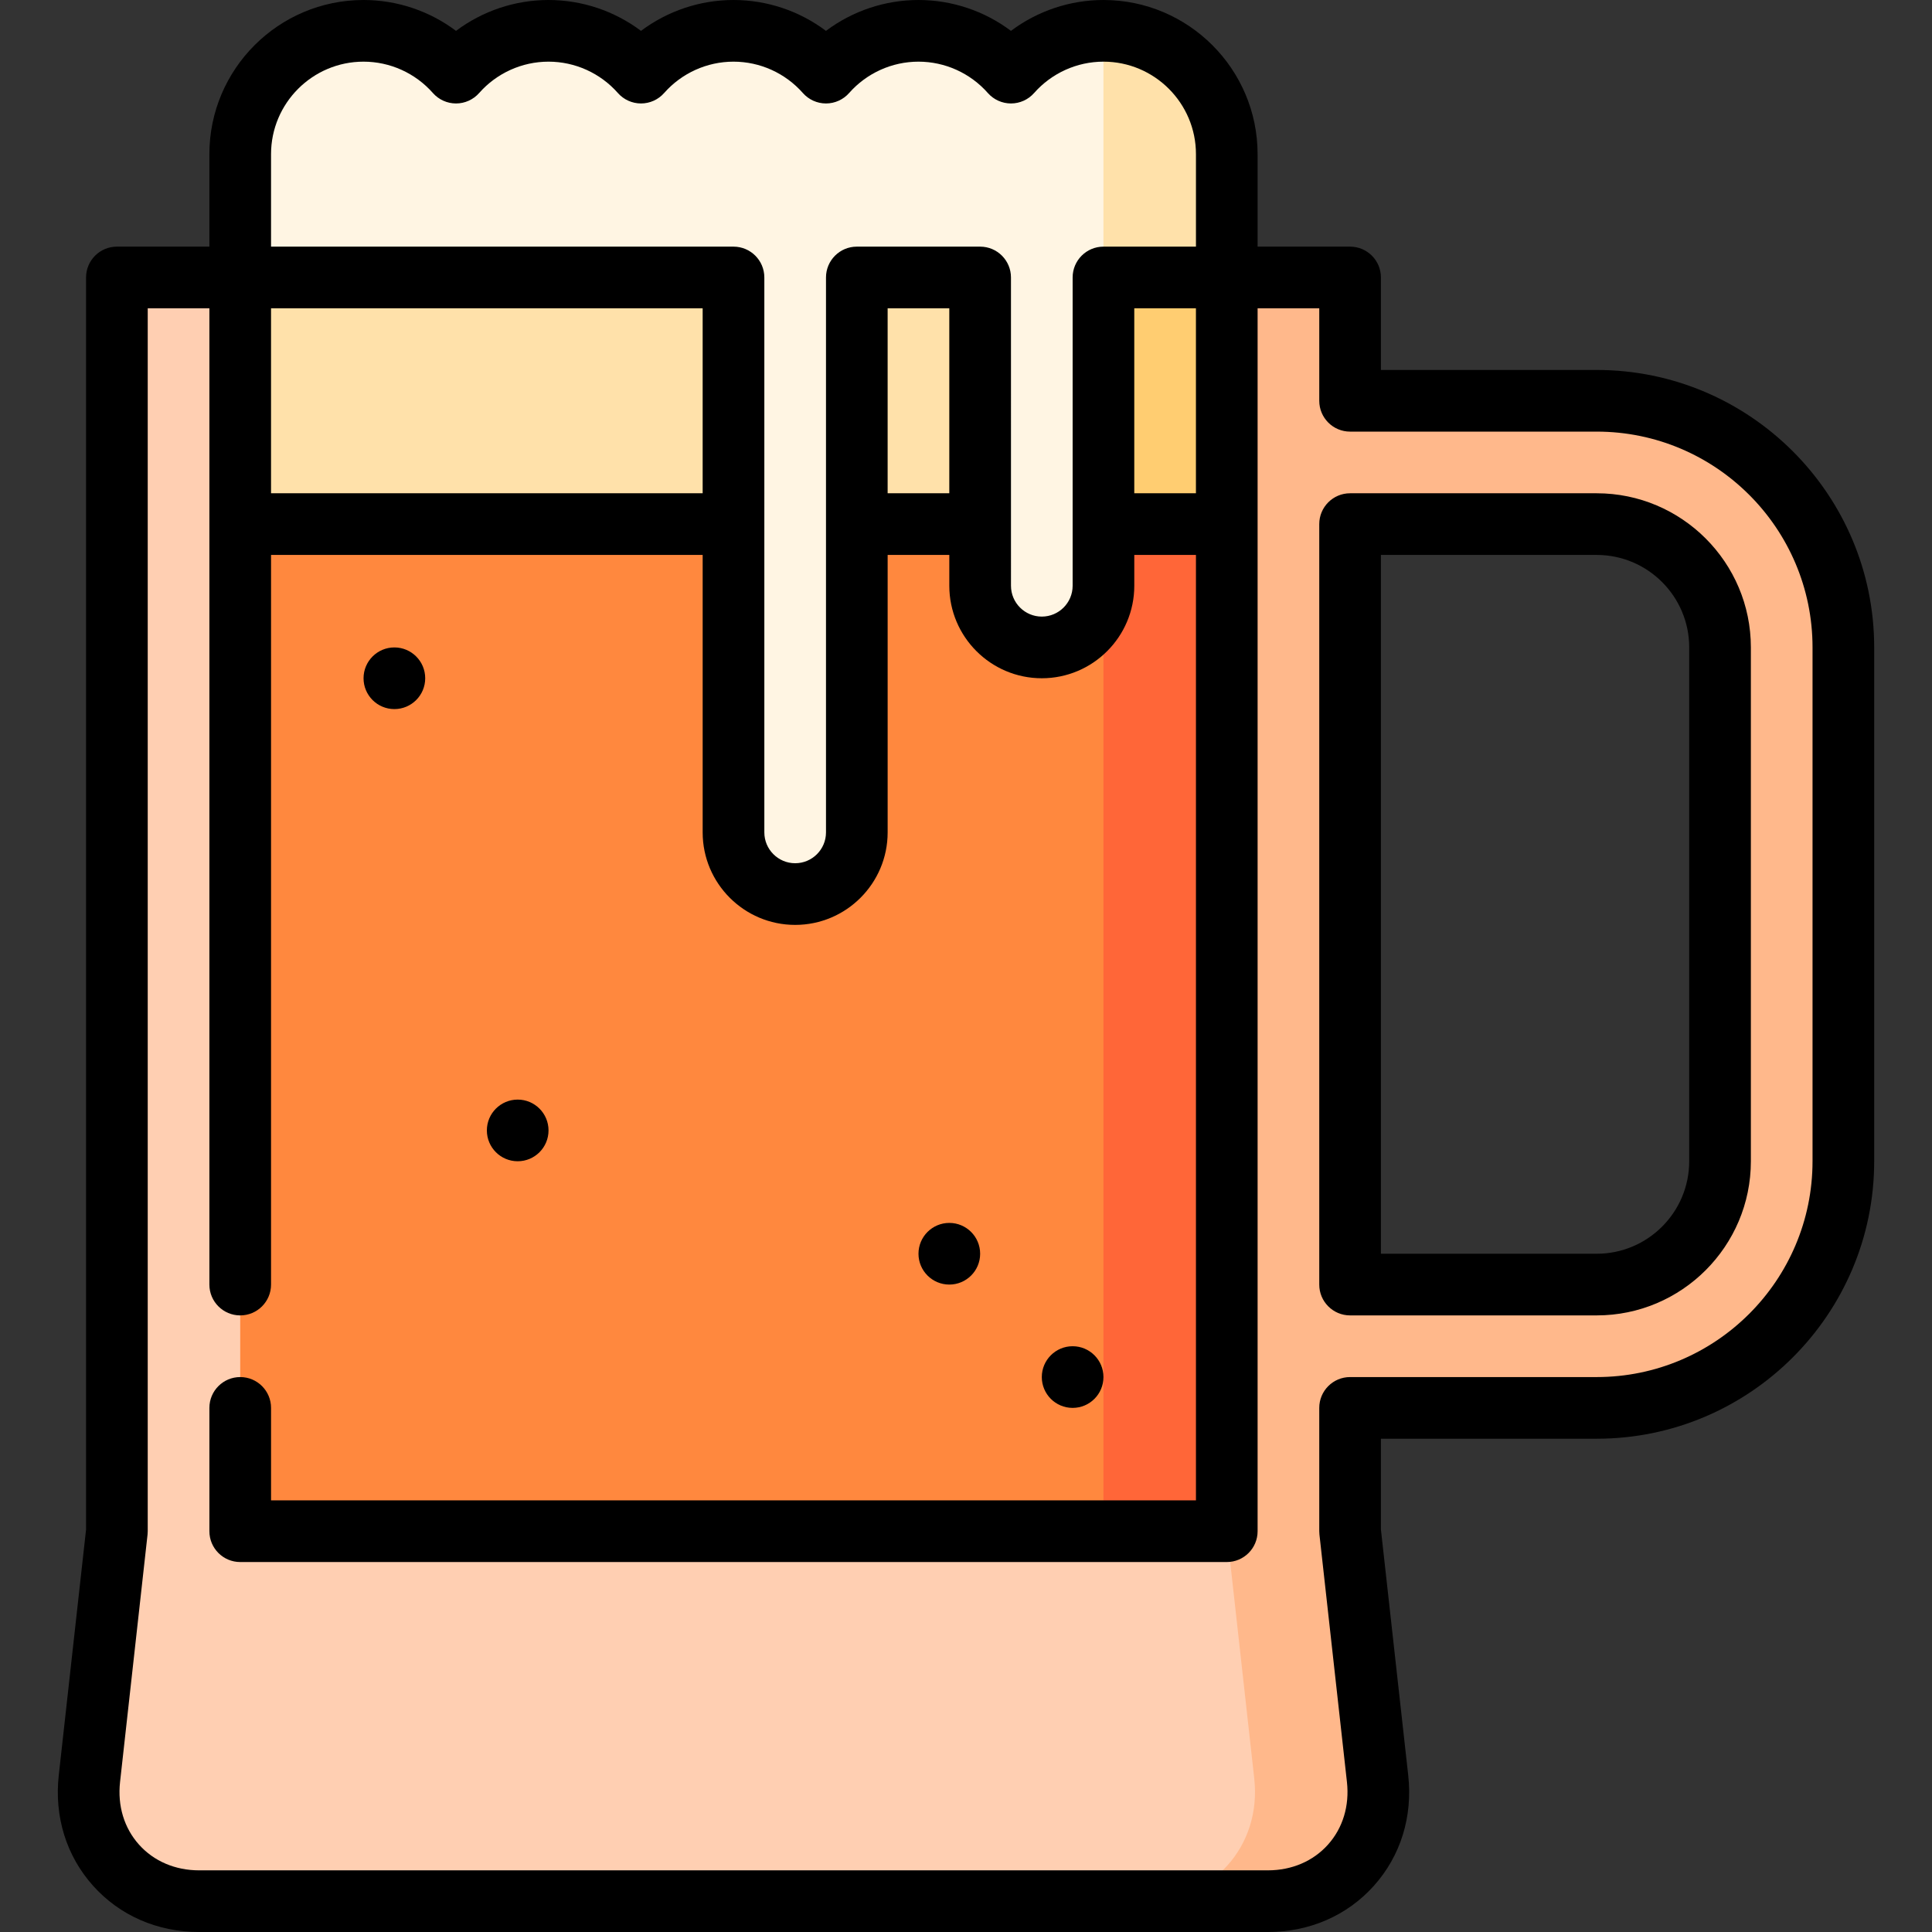
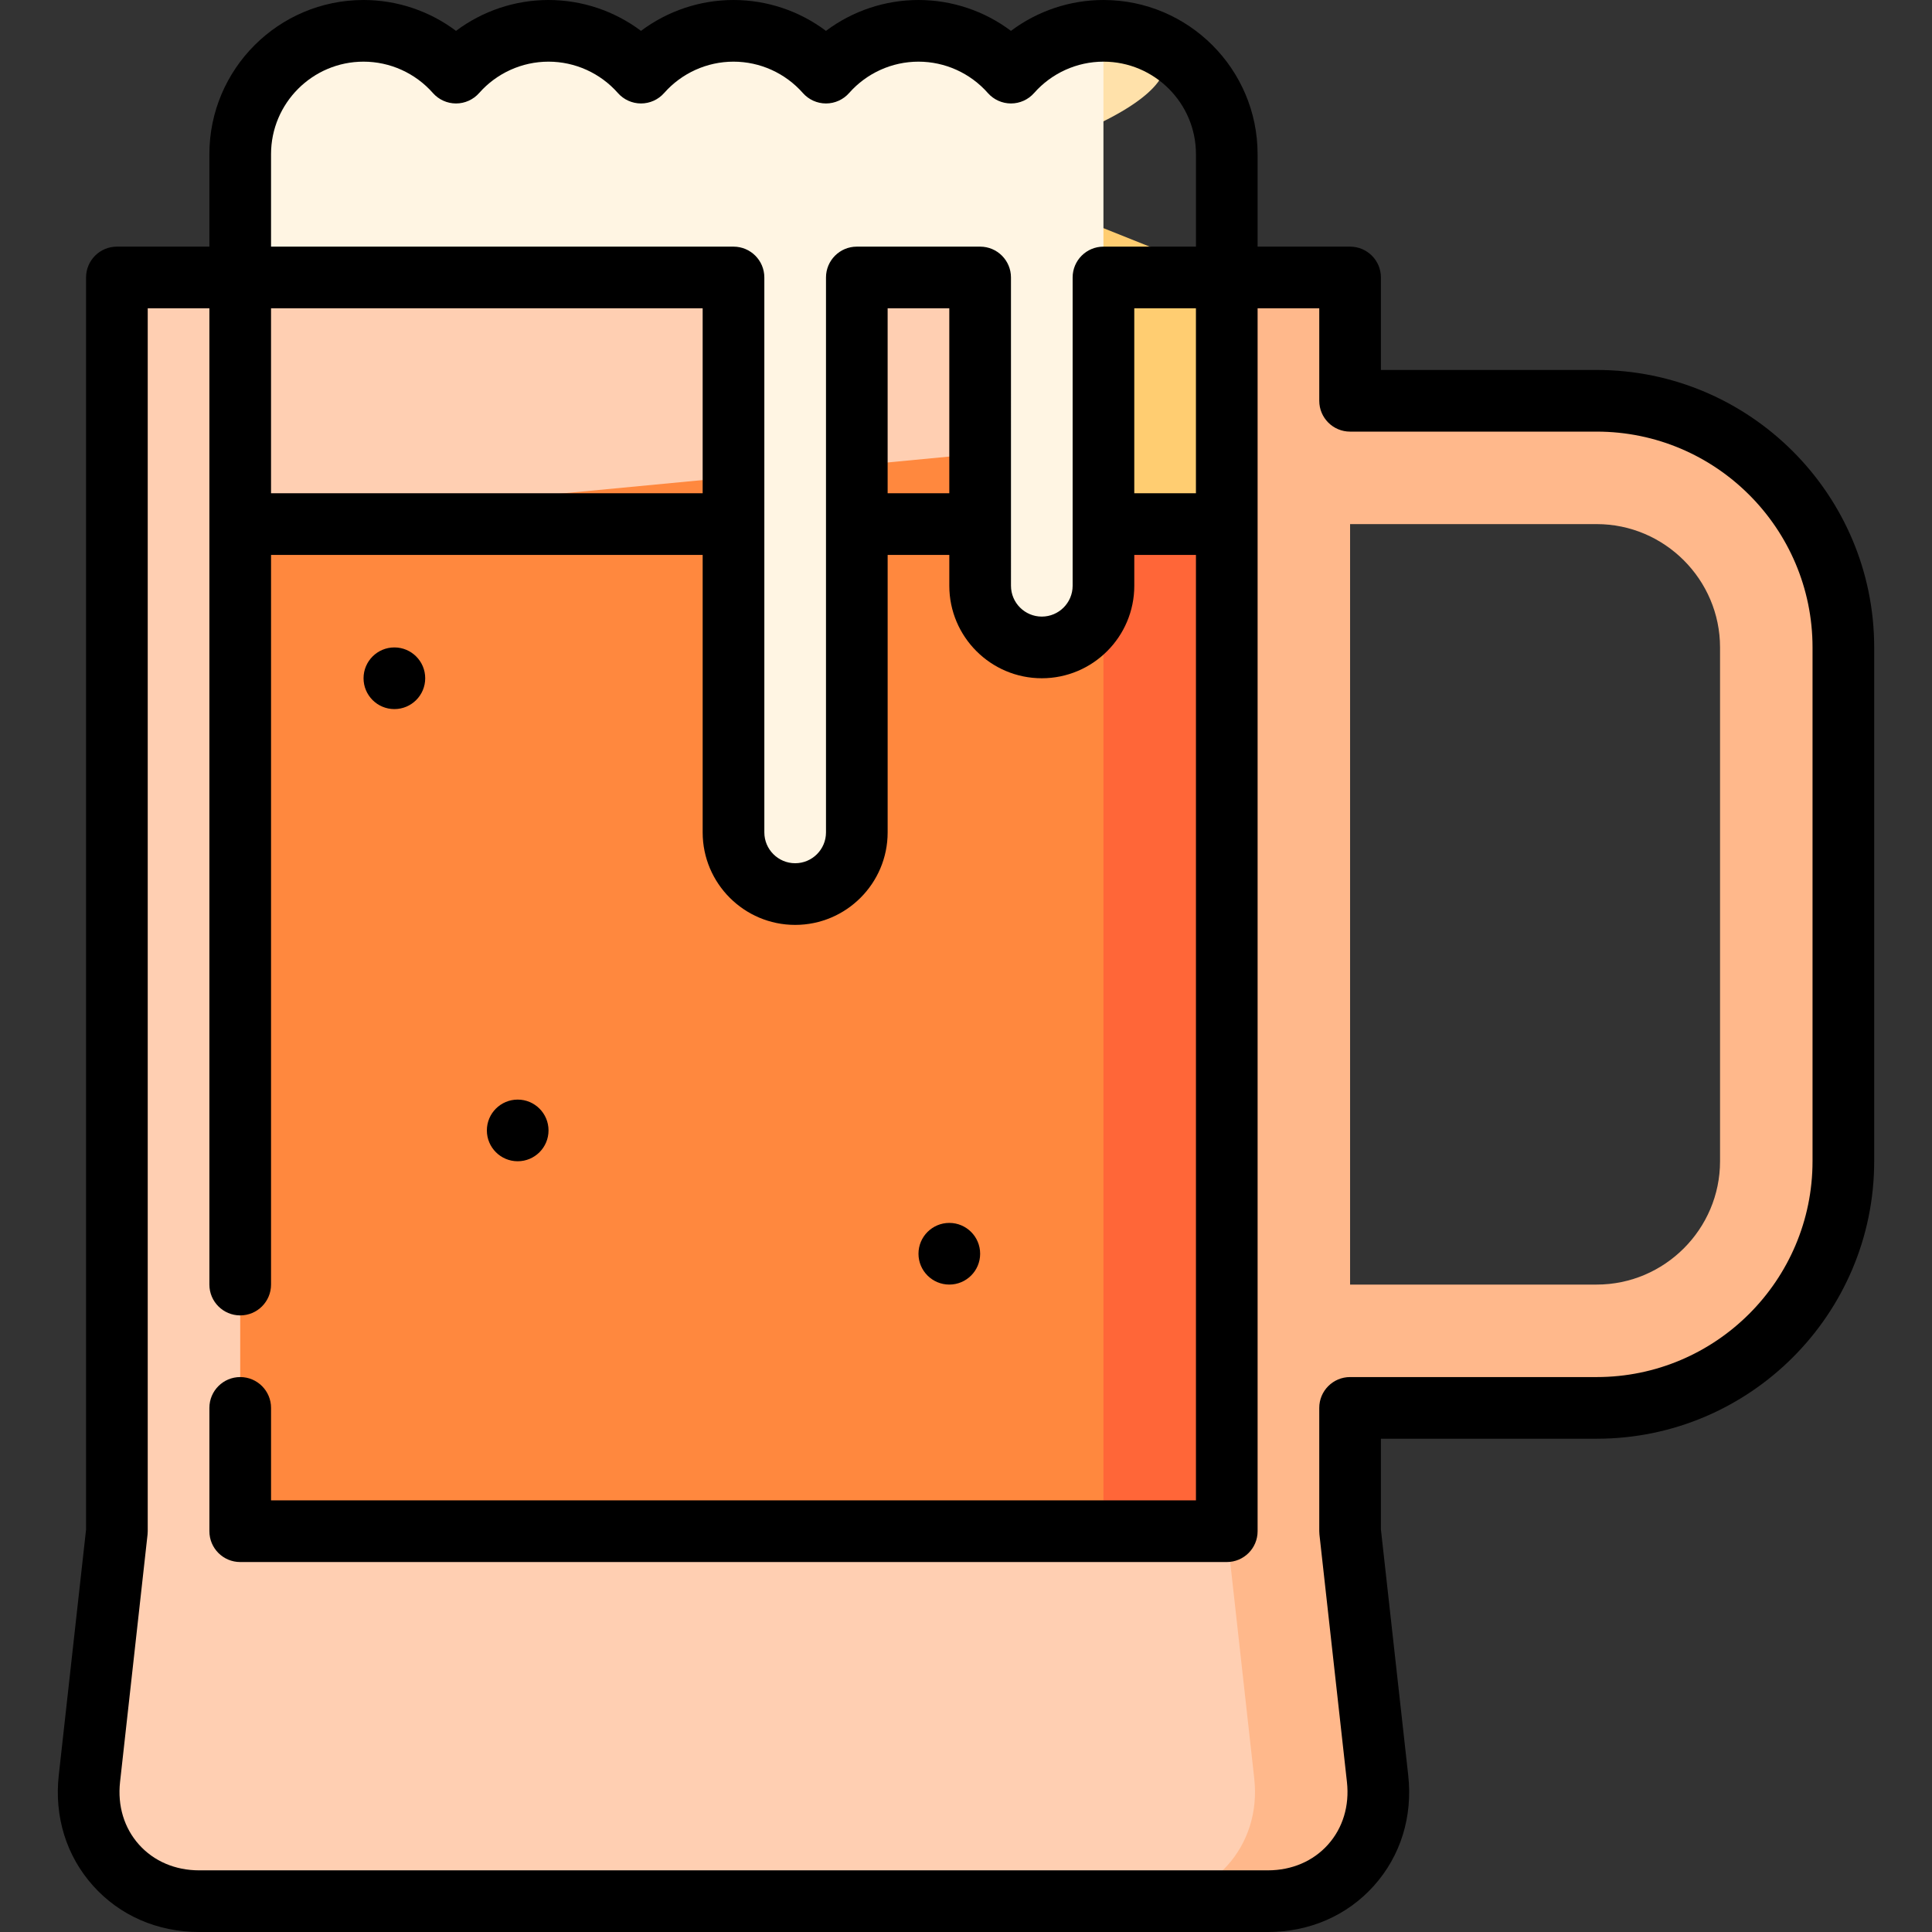
<svg xmlns="http://www.w3.org/2000/svg" height="800px" width="800px" version="1.1" id="Layer_1" viewBox="0 0 512 512" xml:space="preserve">
  <rect x="0" y="0" width="512" height="512" fill="#333333" stroke="none" />
  <path style="fill:#FFB88B;" d="M423.149,106.213h-65.362V73.532h-32.681L303.319,503.83H336c17.974,0,31.057-14.616,29.072-32.48  l-7.285-65.562v-32.681h65.362c36.04,0,65.362-29.321,65.362-65.362v-136.17C488.511,135.534,459.189,106.213,423.149,106.213z   M455.83,307.745c0,17.974-14.706,32.681-32.681,32.681h-65.362V138.894h65.362c17.974,0,32.681,14.706,32.681,32.681V307.745z" />
  <path style="fill:#FFCFB2;" d="M332.391,471.349l-7.285-65.562V73.532H30.979v332.255l-7.285,65.562  c-1.986,17.864,11.097,32.48,29.072,32.48h250.553C321.294,503.83,334.376,489.214,332.391,471.349z" />
  <polygon style="fill:#FF6638;" points="270.638,117.106 292.426,405.787 325.106,405.787 325.106,138.894 " />
  <polygon style="fill:#FF883E;" points="63.66,138.894 63.66,405.787 292.426,405.787 292.426,117.106 " />
  <polygon style="fill:#FFCD71;" points="270.638,51.745 292.426,138.894 325.106,138.894 325.106,73.532 " />
  <g>
-     <polygon style="fill:#FFE1AA;" points="63.66,73.532 63.66,138.894 292.426,138.894 292.426,51.745  " />
-     <path style="fill:#FFE1AA;" d="M292.426,8.17l-21.787,65.362h54.468V40.851C325.106,22.801,310.474,8.17,292.426,8.17z" />
+     <path style="fill:#FFE1AA;" d="M292.426,8.17l-21.787,65.362V40.851C325.106,22.801,310.474,8.17,292.426,8.17z" />
  </g>
  <path style="fill:#FFF5E3;" d="M267.915,19.246c-5.989-6.788-14.747-11.076-24.511-11.076s-18.522,4.288-24.511,11.076  c-5.989-6.788-14.747-11.076-24.511-11.076s-18.522,4.288-24.511,11.076c-5.989-6.788-14.747-11.076-24.511-11.076  s-18.522,4.288-24.511,11.076C114.862,12.458,106.104,8.17,96.34,8.17c-18.05,0-32.681,14.631-32.681,32.681v32.681h130.723  c0,0,0,138.04,0,147.064c0,9.024,7.316,16.34,16.34,16.34c9.024,0,16.34-7.316,16.34-16.34c0-9.024,0-147.064,0-147.064h32.681  c0,0,0,72.678,0,81.702c0,9.024,7.316,16.34,16.34,16.34c9.024,0,16.34-7.316,16.34-16.34c0-9.024,0-81.702,0-81.702V8.17  C282.66,8.17,273.903,12.458,267.915,19.246z" />
  <circle cx="137.195" cy="299.574" r="8.17" />
  <circle cx="104.514" cy="179.745" r="8.17" />
  <circle cx="251.578" cy="332.255" r="8.17" />
-   <circle cx="284.259" cy="364.936" r="8.17" />
  <path d="M423.148,98.043h-57.191V73.532c0-4.513-3.657-8.17-8.17-8.17h-24.511V40.851C333.275,18.325,314.95,0,292.424,0  c-8.904,0-17.495,2.916-24.511,8.181C260.898,2.916,252.308,0,243.403,0s-17.495,2.916-24.511,8.181  C211.877,2.916,203.286,0,194.382,0s-17.495,2.916-24.511,8.181C162.856,2.916,154.265,0,145.361,0  c-8.904,0-17.495,2.916-24.511,8.181C113.834,2.916,105.244,0,96.339,0C73.813,0,55.488,18.325,55.488,40.851v24.511H30.978  c-4.513,0-8.17,3.657-8.17,8.17v331.803l-7.234,65.112c-1.22,10.981,2.006,21.383,9.083,29.291  C31.734,507.646,41.718,512,52.765,512h283.234c11.049,0,21.031-4.355,28.11-12.263c7.078-7.909,10.303-18.311,9.083-29.291  l-7.236-65.112v-24.057h57.191c40.546,0,73.532-32.986,73.532-73.532v-136.17C496.68,131.028,463.694,98.043,423.148,98.043z   M71.829,40.851c0-13.515,10.996-24.511,24.511-24.511c7.024,0,13.725,3.028,18.383,8.311c1.551,1.758,3.783,2.766,6.128,2.766  s4.576-1.008,6.128-2.766c4.659-5.282,11.359-8.311,18.383-8.311c7.024,0,13.725,3.028,18.383,8.311  c1.551,1.758,3.783,2.766,6.128,2.766s4.576-1.008,6.128-2.766c4.659-5.282,11.359-8.311,18.383-8.311s13.725,3.028,18.383,8.311  c1.551,1.758,3.783,2.766,6.128,2.766s4.576-1.008,6.128-2.766c4.659-5.282,11.359-8.311,18.383-8.311s13.725,3.028,18.383,8.311  c1.551,1.758,3.783,2.766,6.128,2.766s4.576-1.008,6.128-2.766c4.659-5.282,11.359-8.311,18.383-8.311  c13.515,0,24.511,10.996,24.511,24.511v24.511h-24.511c-4.513,0-8.17,3.657-8.17,8.17v81.702c0,4.506-3.665,8.17-8.17,8.17  s-8.17-3.665-8.17-8.17V73.532c0-4.513-3.657-8.17-8.17-8.17h-32.681c-4.513,0-8.17,3.657-8.17,8.17v147.064  c0,4.506-3.665,8.17-8.17,8.17s-8.17-3.665-8.17-8.17V73.532c0-4.513-3.657-8.17-8.17-8.17H71.829  C71.829,65.362,71.829,40.851,71.829,40.851z M316.935,130.723h-16.34V81.702h16.34V130.723z M251.573,130.723h-16.34V81.702h16.34  V130.723z M71.829,81.702h114.383v49.021H71.829C71.829,130.723,71.829,81.702,71.829,81.702z M480.339,307.745  c0,31.535-25.657,57.191-57.191,57.191h-65.362c-4.513,0-8.17,3.657-8.17,8.17v32.681c0,0.301,0.017,0.603,0.05,0.902l7.286,65.562  c0.7,6.299-1.082,12.19-5.019,16.589c-3.936,4.398-9.595,6.82-15.933,6.82H52.766c-6.338,0-11.996-2.423-15.932-6.82  c-3.937-4.398-5.719-10.289-5.019-16.589l7.285-65.562c0.033-0.3,0.05-0.601,0.05-0.902V81.702h16.34v258.723  c0,4.513,3.657,8.17,8.17,8.17s8.17-3.657,8.17-8.17V147.064h114.383v73.532c0,13.515,10.996,24.511,24.511,24.511  c13.515,0,24.511-10.996,24.511-24.511v-73.532h16.34v8.17c0,13.515,10.996,24.511,24.511,24.511s24.511-10.996,24.511-24.511v-8.17  h16.34v250.553H71.831v-24.511c0-4.513-3.657-8.17-8.17-8.17s-8.17,3.657-8.17,8.17v32.681c0,4.513,3.657,8.17,8.17,8.17h261.447  c4.513,0,8.17-3.657,8.17-8.17V81.702h16.34v24.511c0,4.513,3.657,8.17,8.17,8.17h65.362c31.535,0,57.191,25.657,57.191,57.191  v136.17H480.339z" />
-   <path d="M423.148,130.723h-65.362c-4.513,0-8.17,3.657-8.17,8.17v201.532c0,4.513,3.657,8.17,8.17,8.17h65.362  c22.526,0,40.851-18.325,40.851-40.851v-136.17C463.999,149.049,445.674,130.723,423.148,130.723z M447.658,307.745  c0,13.515-10.996,24.511-24.511,24.511h-57.191V147.064h57.191c13.515,0,24.511,10.996,24.511,24.511V307.745z" />
</svg>